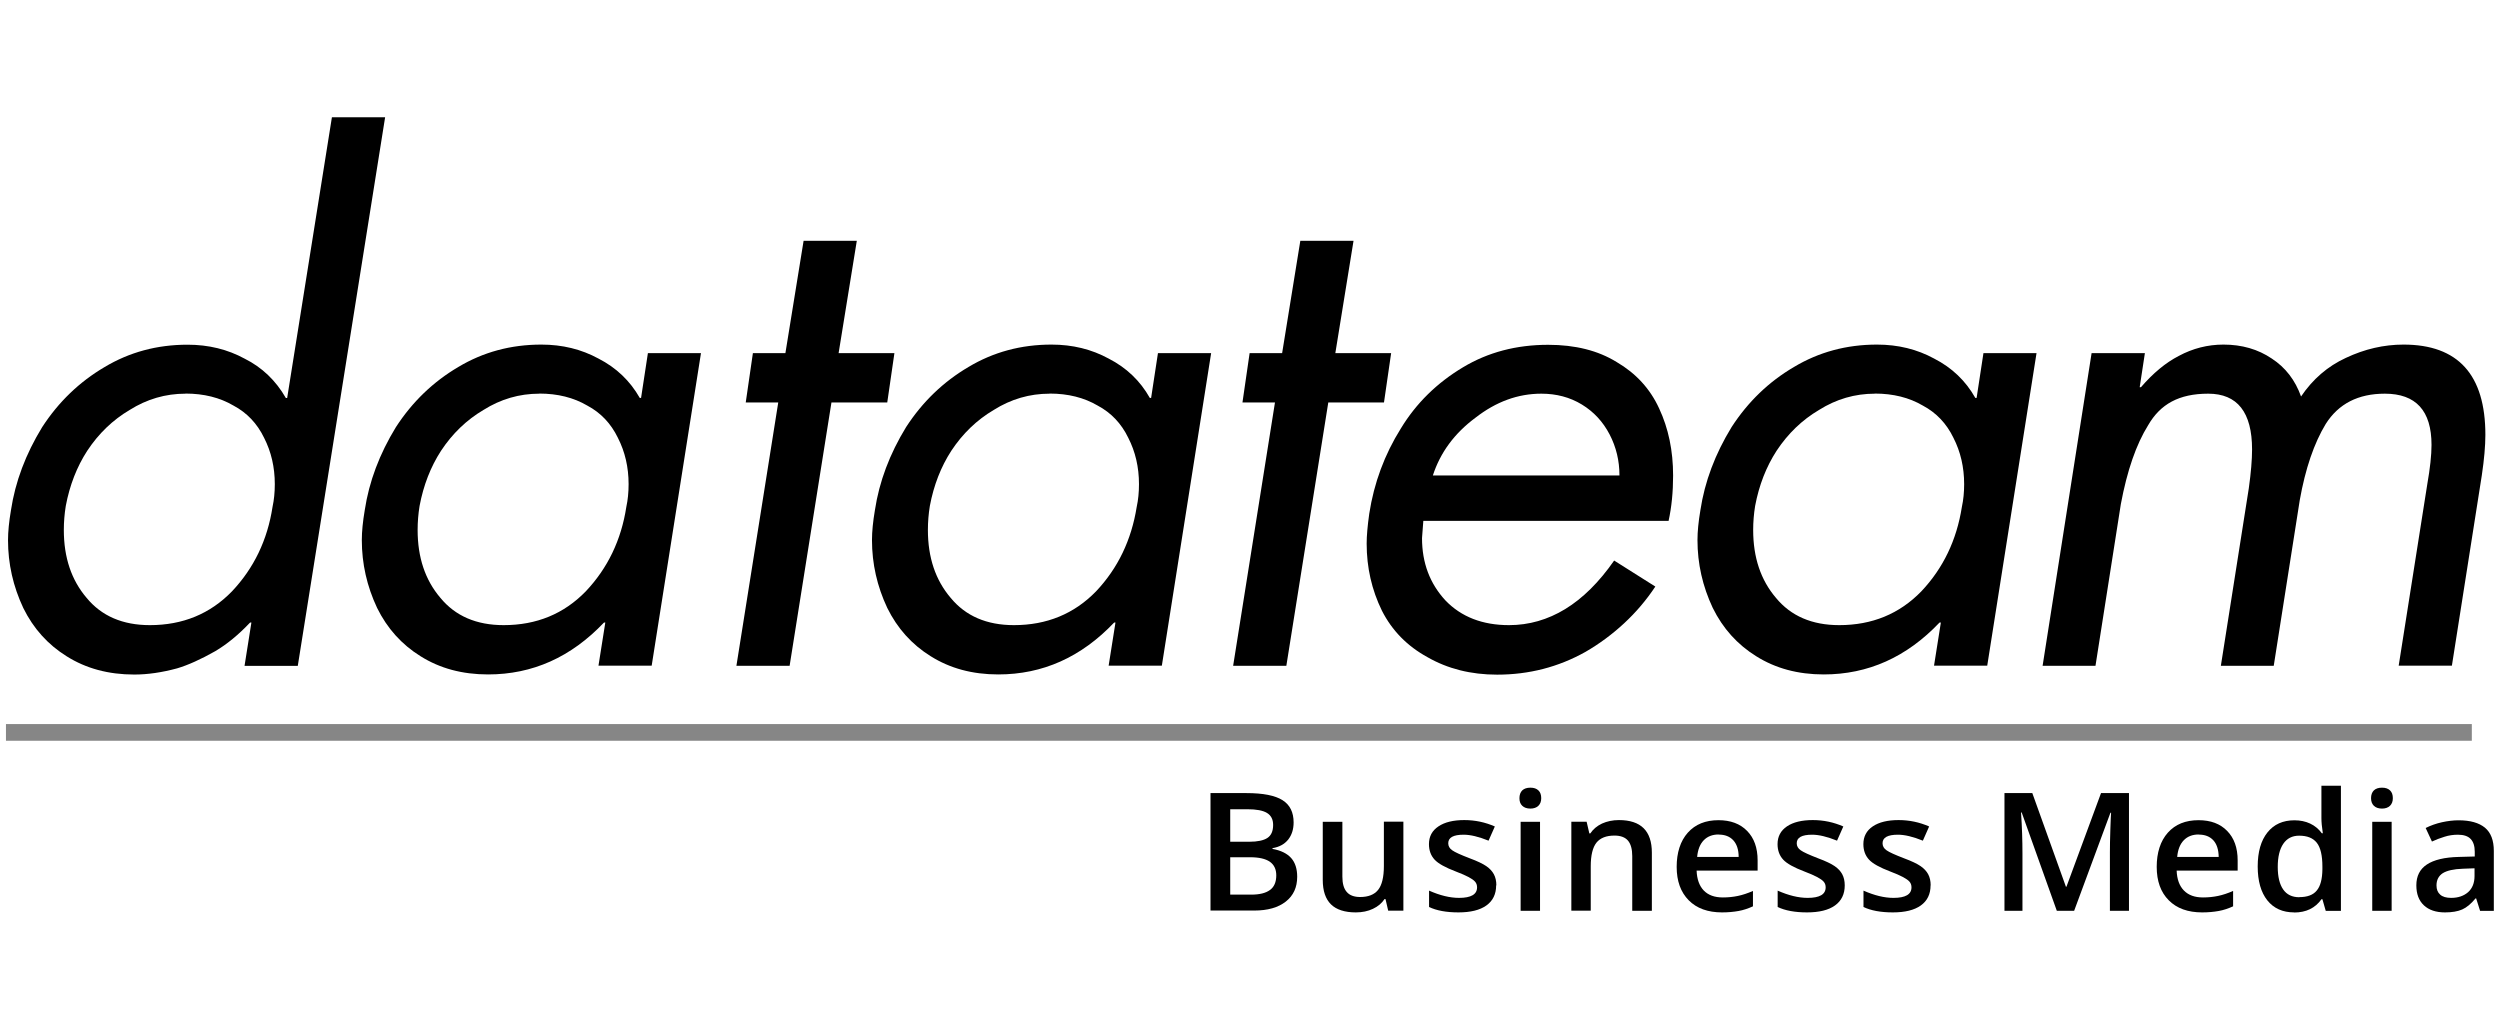
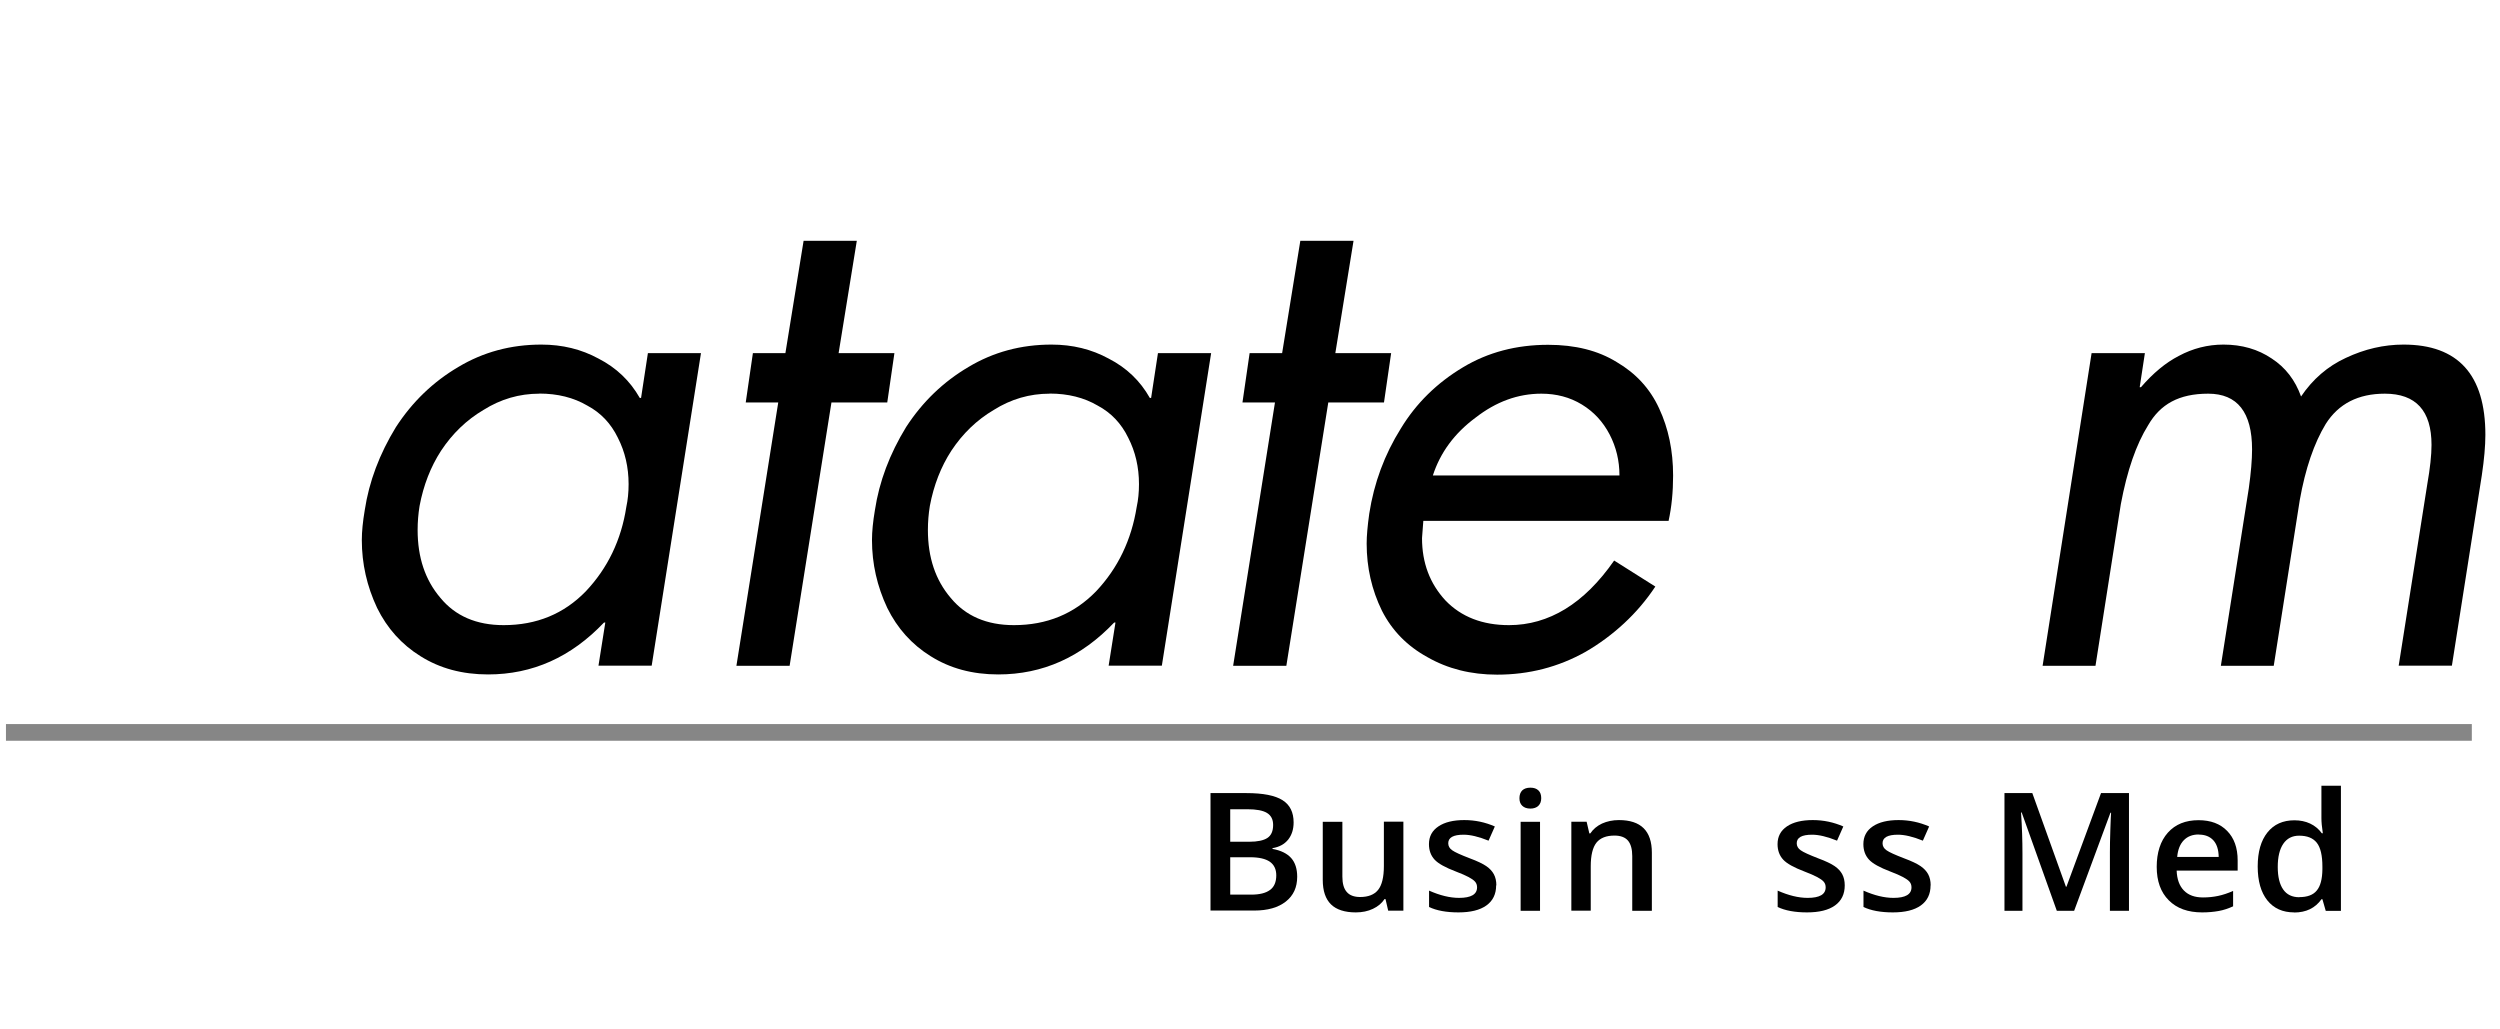
<svg xmlns="http://www.w3.org/2000/svg" id="Layer_1" version="1.1" viewBox="0 0 230.71 95">
  <defs>
    <style>
      .st0 {
        stroke: #868686;
        stroke-miterlimit: 10;
        stroke-width: 1.54px;
      }
    </style>
  </defs>
  <g>
    <path d="M111.71,73.19h3.31c1.54,0,2.65.22,3.33.65.69.43,1.03,1.12,1.03,2.06,0,.63-.17,1.16-.5,1.58-.34.42-.82.69-1.45.79v.07c.78.14,1.36.43,1.73.85.37.42.55,1,.55,1.72,0,.98-.35,1.74-1.05,2.29-.7.55-1.67.83-2.92.83h-4.03v-10.86h0ZM113.53,77.68h1.76c.76,0,1.32-.12,1.67-.35.35-.23.53-.63.53-1.2,0-.51-.19-.88-.57-1.11-.38-.23-.98-.34-1.81-.34h-1.58v3h0ZM113.53,79.12v3.44h1.94c.76,0,1.34-.14,1.73-.43.39-.28.58-.74.58-1.35,0-.56-.2-.98-.6-1.26-.4-.27-1-.41-1.81-.41h-1.85Z" />
    <path d="M128.11,84.05l-.25-1.08h-.09c-.25.38-.6.68-1.07.9-.46.22-.99.33-1.58.33-1.02,0-1.79-.25-2.29-.74-.5-.49-.76-1.24-.76-2.25v-5.37h1.81v5.06c0,.63.13,1.1.4,1.41.26.31.68.47,1.24.47.75,0,1.31-.22,1.66-.66.35-.44.53-1.17.53-2.2v-4.09h1.8v8.21h-1.41Z" />
    <path d="M138.07,81.71c0,.8-.3,1.42-.9,1.85-.6.43-1.46.64-2.58.64s-2.03-.17-2.71-.5v-1.51c.99.44,1.92.67,2.77.67,1.1,0,1.66-.32,1.66-.97,0-.21-.06-.38-.18-.52-.12-.14-.32-.28-.6-.43-.28-.15-.67-.32-1.17-.51-.97-.37-1.63-.73-1.97-1.1-.34-.37-.52-.84-.52-1.43,0-.7.29-1.25.88-1.64.58-.39,1.38-.58,2.38-.58s1.93.2,2.82.59l-.58,1.31c-.91-.37-1.68-.55-2.3-.55-.95,0-1.42.26-1.42.79,0,.26.12.48.37.65.25.18.79.42,1.62.74.7.26,1.2.5,1.52.72.32.22.55.47.7.75.15.28.23.62.23,1.02Z" />
    <path d="M140.22,73.66c0-.31.09-.55.26-.72.18-.17.43-.25.75-.25s.56.08.74.25c.18.17.26.41.26.72s-.09.53-.26.7c-.18.17-.42.26-.74.26s-.58-.09-.75-.26c-.18-.17-.26-.4-.26-.7ZM142.12,84.05h-1.79v-8.21h1.79v8.21Z" />
    <path d="M152.43,84.05h-1.8v-5.05c0-.63-.13-1.11-.39-1.42-.26-.31-.68-.47-1.25-.47-.76,0-1.31.22-1.66.65-.35.44-.53,1.17-.53,2.19v4.09h-1.79v-8.21h1.41l.25,1.08h.09c.26-.39.62-.69,1.08-.91.47-.21.99-.32,1.56-.32,2.03,0,3.04,1,3.04,3.01v5.35h0Z" />
-     <path d="M158.92,84.2c-1.31,0-2.34-.37-3.08-1.12s-1.11-1.77-1.11-3.08.34-2.39,1.03-3.16c.69-.77,1.63-1.15,2.83-1.15,1.11,0,2,.33,2.64.99.65.66.97,1.57.97,2.72v.94h-5.63c.03.8.25,1.41.66,1.84.42.43,1,.64,1.76.64.5,0,.96-.05,1.39-.14.43-.09.89-.24,1.39-.46v1.42c-.44.2-.88.35-1.33.43-.45.08-.96.13-1.54.13ZM158.6,77.01c-.57,0-1.03.18-1.37.53-.34.35-.55.86-.61,1.54h3.83c0-.68-.18-1.19-.5-1.54-.33-.35-.77-.52-1.34-.52Z" />
    <path d="M170.24,81.71c0,.8-.3,1.42-.9,1.85-.6.43-1.46.64-2.58.64s-2.03-.17-2.71-.5v-1.51c.99.44,1.92.67,2.77.67,1.1,0,1.66-.32,1.66-.97,0-.21-.06-.38-.18-.52-.12-.14-.32-.28-.6-.43-.28-.15-.67-.32-1.17-.51-.97-.37-1.63-.73-1.97-1.1-.34-.37-.52-.84-.52-1.43,0-.7.29-1.25.87-1.64.58-.39,1.38-.58,2.38-.58s1.93.2,2.82.59l-.58,1.31c-.91-.37-1.68-.55-2.3-.55-.95,0-1.42.26-1.42.79,0,.26.12.48.37.65.25.18.79.42,1.61.74.7.26,1.2.5,1.52.72.32.22.55.47.7.75.15.28.23.62.23,1.02Z" />
    <path d="M178.16,81.71c0,.8-.3,1.42-.9,1.85-.6.43-1.46.64-2.58.64s-2.03-.17-2.71-.5v-1.51c.99.44,1.92.67,2.77.67,1.1,0,1.66-.32,1.66-.97,0-.21-.06-.38-.18-.52-.12-.14-.32-.28-.6-.43-.28-.15-.67-.32-1.17-.51-.97-.37-1.63-.73-1.97-1.1-.34-.37-.52-.84-.52-1.43,0-.7.29-1.25.87-1.64.58-.39,1.38-.58,2.38-.58s1.93.2,2.82.59l-.58,1.31c-.91-.37-1.68-.55-2.3-.55-.95,0-1.42.26-1.42.79,0,.26.12.48.37.65.25.18.79.42,1.62.74.7.26,1.2.5,1.52.72s.55.47.7.75c.15.28.23.62.23,1.02Z" />
    <path d="M189.81,84.05l-3.24-9.07h-.06c.09,1.35.13,2.61.13,3.79v5.28h-1.66v-10.86h2.57l3.1,8.64h.05l3.19-8.64h2.58v10.86h-1.76v-5.37c0-.54.01-1.24.04-2.11.03-.87.05-1.39.07-1.57h-.06l-3.35,9.05h-1.61Z" />
    <path d="M203.22,84.2c-1.31,0-2.34-.37-3.08-1.12-.74-.74-1.11-1.77-1.11-3.08s.34-2.39,1.03-3.16c.69-.77,1.63-1.15,2.83-1.15,1.12,0,2,.33,2.64.99.65.66.97,1.57.97,2.72v.94h-5.63c.03.8.25,1.41.67,1.84.42.43,1,.64,1.76.64.5,0,.96-.05,1.39-.14.43-.09.89-.24,1.39-.46v1.42c-.44.2-.88.35-1.33.43-.45.08-.96.13-1.53.13ZM202.9,77.01c-.57,0-1.03.18-1.37.53-.34.35-.55.86-.61,1.54h3.83c-.01-.68-.18-1.19-.5-1.54-.33-.35-.77-.52-1.34-.52Z" />
    <path d="M211.71,84.2c-1.05,0-1.88-.37-2.47-1.11-.59-.74-.89-1.78-.89-3.13s.3-2.39.9-3.14c.6-.75,1.43-1.12,2.49-1.12s1.95.4,2.53,1.2h.09c-.09-.59-.13-1.05-.13-1.4v-2.99h1.8v11.55h-1.4l-.31-1.08h-.08c-.58.82-1.42,1.23-2.53,1.23ZM212.19,82.79c.74,0,1.28-.2,1.61-.61.34-.4.51-1.06.52-1.96v-.24c0-1.03-.17-1.77-.52-2.21-.35-.44-.89-.65-1.63-.65-.63,0-1.12.25-1.46.75-.34.5-.51,1.21-.51,2.13s.17,1.61.5,2.08c.33.48.83.72,1.49.72Z" />
-     <path d="M218.81,73.66c0-.31.09-.55.26-.72.18-.17.43-.25.75-.25s.56.08.74.25c.18.17.26.41.26.72s-.09.53-.26.7c-.18.17-.42.26-.74.26s-.58-.09-.75-.26-.26-.4-.26-.7ZM220.71,84.05h-1.79v-8.21h1.79v8.21Z" />
-     <path d="M228.87,84.05l-.36-1.14h-.06c-.41.5-.82.84-1.23,1.02-.41.18-.94.27-1.59.27-.83,0-1.48-.22-1.94-.65-.47-.44-.7-1.05-.7-1.85,0-.85.32-1.49.97-1.92.65-.43,1.63-.67,2.96-.7l1.46-.04v-.44c0-.53-.13-.92-.38-1.18-.25-.26-.64-.39-1.17-.39-.43,0-.85.06-1.25.19-.4.12-.78.27-1.15.44l-.58-1.25c.46-.23.96-.41,1.5-.53.55-.12,1.06-.18,1.54-.18,1.07,0,1.88.23,2.43.68.55.46.82,1.17.82,2.15v5.53h-1.29ZM226.2,82.86c.65,0,1.17-.18,1.57-.53.39-.35.59-.85.59-1.49v-.71l-1.08.04c-.85.03-1.46.17-1.85.41-.38.25-.58.62-.58,1.13,0,.37.11.65.34.85.22.2.56.3,1.01.3Z" />
  </g>
  <g>
-     <path d="M22.57,61.43l.63-3.98h-.12c-1.06,1.12-2.13,2-3.21,2.64-1.34.76-2.52,1.29-3.53,1.59-1.4.38-2.72.57-3.95.57-2.38,0-4.45-.56-6.23-1.68-1.74-1.08-3.08-2.57-4.01-4.46-.94-2-1.41-4.08-1.41-6.26,0-.78.09-1.7.27-2.76.4-2.64,1.36-5.19,2.88-7.67,1.52-2.34,3.44-4.18,5.75-5.54,2.3-1.38,4.85-2.07,7.67-2.07,1.94,0,3.69.43,5.27,1.29,1.6.8,2.87,2.01,3.8,3.63h.12l4.13-25.91h4.91l-8.06,50.63h-4.91ZM17.12,36.33c-1.84,0-3.56.5-5.15,1.5-1.56.92-2.87,2.18-3.92,3.77-.96,1.48-1.62,3.18-1.98,5.09-.12.74-.18,1.48-.18,2.22,0,2.54.7,4.62,2.1,6.26,1.38,1.68,3.33,2.52,5.84,2.52,3.04,0,5.56-1.04,7.58-3.12,2.02-2.14,3.27-4.73,3.74-7.79.14-.64.21-1.34.21-2.1,0-1.56-.33-2.99-.99-4.28-.64-1.32-1.58-2.31-2.82-2.97-1.26-.74-2.74-1.11-4.43-1.11Z" />
    <path d="M64.69,32.58l-4.55,28.85h-4.91l.63-3.98h-.12c-3.04,3.2-6.6,4.79-10.7,4.79-2.38,0-4.45-.56-6.23-1.68-1.74-1.08-3.08-2.57-4.01-4.46-.94-2-1.41-4.08-1.41-6.26,0-.78.09-1.7.27-2.76.4-2.64,1.36-5.19,2.88-7.67,1.52-2.34,3.44-4.18,5.75-5.54,2.3-1.38,4.85-2.07,7.67-2.07,1.94,0,3.69.43,5.27,1.29,1.64.84,2.91,2.05,3.81,3.63h.12l.63-4.13h4.91ZM49.77,36.33c-1.84,0-3.56.5-5.15,1.5-1.56.92-2.87,2.18-3.92,3.77-.96,1.48-1.62,3.18-1.98,5.09-.12.74-.18,1.48-.18,2.22,0,2.54.7,4.62,2.1,6.26,1.38,1.68,3.33,2.52,5.84,2.52,3.04,0,5.56-1.04,7.58-3.12,2.02-2.14,3.27-4.73,3.74-7.79.14-.64.21-1.34.21-2.1,0-1.56-.33-2.99-.99-4.28-.64-1.32-1.58-2.31-2.82-2.97-1.26-.74-2.74-1.11-4.43-1.11Z" />
    <path d="M76.73,37.14l-3.86,24.3h-4.91l3.86-24.3h-3l.66-4.55h3l1.68-10.37h4.91l-1.68,10.37h5.15l-.66,4.55h-5.15Z" />
    <path d="M111.77,32.58l-4.55,28.85h-4.91l.63-3.98h-.12c-3.04,3.2-6.6,4.79-10.7,4.79-2.38,0-4.45-.56-6.23-1.68-1.74-1.08-3.08-2.57-4.01-4.46-.94-2-1.41-4.08-1.41-6.26,0-.78.09-1.7.27-2.76.4-2.64,1.36-5.19,2.88-7.67,1.52-2.34,3.44-4.18,5.75-5.54,2.3-1.38,4.85-2.07,7.67-2.07,1.94,0,3.69.43,5.27,1.29,1.64.84,2.91,2.05,3.8,3.63h.12l.63-4.13h4.91ZM96.86,36.33c-1.84,0-3.56.5-5.15,1.5-1.56.92-2.87,2.18-3.92,3.77-.96,1.48-1.62,3.18-1.98,5.09-.12.74-.18,1.48-.18,2.22,0,2.54.7,4.62,2.1,6.26,1.38,1.68,3.33,2.52,5.84,2.52,3.03,0,5.56-1.04,7.58-3.12,2.02-2.14,3.26-4.73,3.75-7.79.14-.64.21-1.34.21-2.1,0-1.56-.33-2.99-.99-4.28-.64-1.32-1.58-2.31-2.82-2.97-1.26-.74-2.74-1.11-4.43-1.11Z" />
    <path d="M122.58,37.14l-3.87,24.3h-4.91l3.86-24.3h-3l.66-4.55h3l1.68-10.37h4.91l-1.68,10.37h5.15l-.66,4.55h-5.15Z" />
    <path d="M154,48.07h-22.65c-.08.96-.12,1.49-.12,1.59,0,2.28.72,4.19,2.16,5.75,1.46,1.52,3.42,2.28,5.87,2.28,1.84,0,3.57-.5,5.18-1.48,1.62-.99,3.13-2.48,4.52-4.48l3.8,2.4c-.82,1.24-1.78,2.37-2.88,3.39-1.1,1.02-2.29,1.9-3.57,2.64-2.5,1.4-5.21,2.1-8.15,2.1-2.42,0-4.56-.54-6.44-1.62-1.86-1.02-3.26-2.45-4.19-4.28-.94-1.92-1.41-3.98-1.41-6.2,0-.7.08-1.62.24-2.76.44-2.84,1.41-5.45,2.91-7.85,1.42-2.34,3.34-4.22,5.75-5.66,2.3-1.38,4.91-2.07,7.85-2.07,2.5,0,4.6.53,6.32,1.59,1.78,1.04,3.09,2.47,3.92,4.28.86,1.84,1.29,3.9,1.29,6.2,0,1.52-.14,2.92-.42,4.19ZM132.22,43.88h17.23c0-1.36-.3-2.62-.91-3.79-.61-1.17-1.46-2.09-2.56-2.76-1.1-.67-2.35-1-3.74-1-2.16,0-4.18.74-6.08,2.22-1.94,1.44-3.25,3.22-3.93,5.33Z" />
-     <path d="M187.94,32.58l-4.55,28.85h-4.91l.63-3.98h-.12c-3.04,3.2-6.6,4.79-10.69,4.79-2.38,0-4.45-.56-6.23-1.68-1.74-1.08-3.08-2.57-4.01-4.46-.94-2-1.41-4.08-1.41-6.26,0-.78.09-1.7.27-2.76.4-2.64,1.36-5.19,2.88-7.67,1.52-2.34,3.43-4.18,5.75-5.54,2.3-1.38,4.85-2.07,7.67-2.07,1.94,0,3.69.43,5.27,1.29,1.64.84,2.91,2.05,3.8,3.63h.12l.63-4.13h4.91ZM173.02,36.33c-1.84,0-3.56.5-5.15,1.5-1.56.92-2.87,2.18-3.92,3.77-.96,1.48-1.62,3.18-1.98,5.09-.12.74-.18,1.48-.18,2.22,0,2.54.7,4.62,2.1,6.26,1.38,1.68,3.33,2.52,5.84,2.52,3.04,0,5.56-1.04,7.58-3.12,2.02-2.14,3.26-4.73,3.74-7.79.14-.64.21-1.34.21-2.1,0-1.56-.33-2.99-.99-4.28-.64-1.32-1.58-2.31-2.82-2.97-1.26-.74-2.74-1.11-4.43-1.11Z" />
    <path d="M197.94,32.58l-.48,3.15h.12c1.12-1.3,2.28-2.26,3.48-2.88,1.3-.7,2.68-1.05,4.13-1.05,1.7,0,3.19.43,4.46,1.29,1.26.82,2.16,1.99,2.7,3.5,1.08-1.6,2.46-2.79,4.13-3.56,1.74-.82,3.51-1.23,5.33-1.23,5.03,0,7.55,2.78,7.55,8.33,0,1.02-.11,2.27-.33,3.74l-2.76,17.56h-4.91l2.64-16.75c.26-1.48.39-2.69.39-3.62,0-3.16-1.44-4.73-4.31-4.73-2.46,0-4.27.93-5.45,2.79-1.08,1.78-1.88,4.12-2.4,7.04l-2.4,15.28h-4.88l2.58-16.39c.2-1.44.3-2.63.3-3.57,0-3.43-1.35-5.15-4.05-5.15s-4.42.97-5.54,2.91c-1.1,1.76-1.94,4.18-2.52,7.28l-2.34,14.92h-4.88l4.52-28.85h4.92Z" />
  </g>
  <line class="st0" x1=".55" y1="67.59" x2="228.11" y2="67.59" />
</svg>